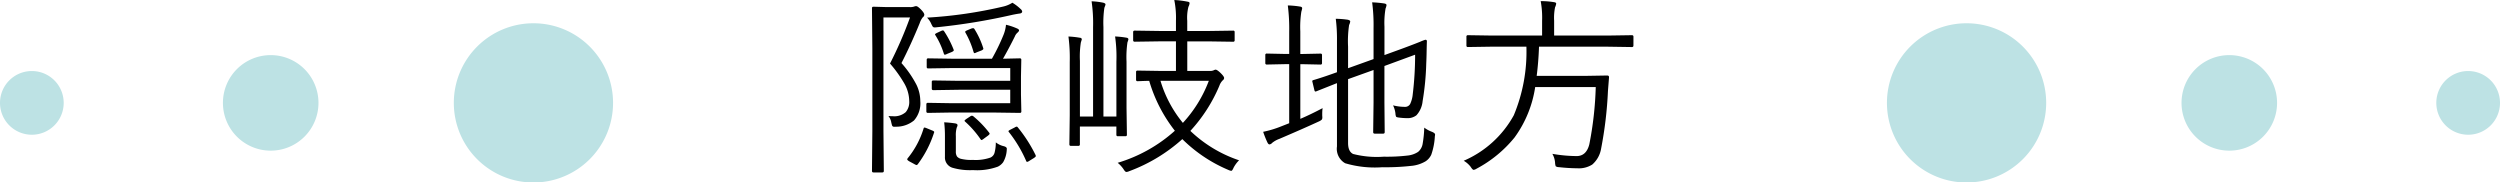
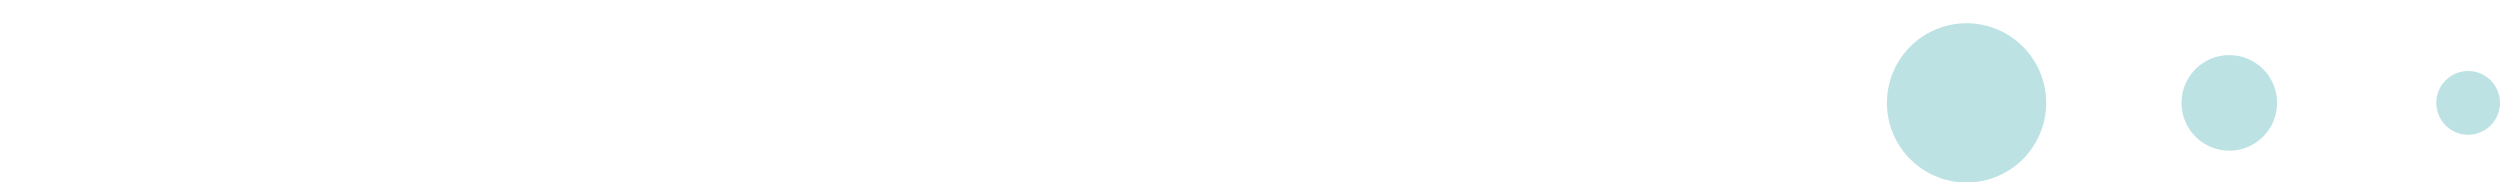
<svg xmlns="http://www.w3.org/2000/svg" width="314" height="22.922" viewBox="0 0 314 22.922">
  <g id="img_ttl_oki" transform="translate(-546 -2728.078)">
-     <path id="パス_15036" data-name="パス 15036" d="M9.094-18.07a.42.42,0,0,1-.187.316,2.325,2.325,0,0,0-.387.727Q7.406-14.3,6.223-12a13.285,13.285,0,0,1,1.9,2.754A4.768,4.768,0,0,1,8.59-7.219,3.257,3.257,0,0,1,7.8-4.793a3.5,3.5,0,0,1-2.285.785Q5.367-4,5.332-4a.283.283,0,0,1-.281-.141,4.419,4.419,0,0,1-.129-.516,1.632,1.632,0,0,0-.34-.691q.293.023.539.023a2.172,2.172,0,0,0,1.641-.516A1.981,1.981,0,0,0,7.2-7.242a4.588,4.588,0,0,0-.621-2.2,16.217,16.217,0,0,0-1.793-2.5A50.4,50.4,0,0,0,7.3-17.73H3.961V-3.48l.047,5.016q0,.2-.187.2H2.707q-.187,0-.187-.2l.047-4.992V-13.84L2.52-18.891a.166.166,0,0,1,.188-.187l1.711.047H7.277a1.473,1.473,0,0,0,.551-.07.585.585,0,0,1,.258-.047q.176,0,.621.457Q9.094-18.281,9.094-18.07ZM21.281-5.93a.166.166,0,0,1-.187.188l-3.34-.047H12.445l-2.895.047q-.2,0-.2-.187V-6.82q0-.187.2-.187l2.895.047h7.441V-8.648H13.43L10.242-8.6q-.211,0-.211-.187v-.867q0-.164.211-.164l3.188.047h6.457v-1.605h-7.2l-3.117.047q-.176,0-.176-.187v-.891q0-.187.176-.187l3.117.047h4.9a25.335,25.335,0,0,0,1.465-3.023,4.455,4.455,0,0,0,.3-1.242,7.434,7.434,0,0,1,1.371.457q.27.105.27.258,0,.105-.211.293a1.2,1.2,0,0,0-.316.457q-.7,1.418-1.488,2.8l2.109-.047a.166.166,0,0,1,.188.188L21.234-10.3v2.25ZM19.441-.984A3.422,3.422,0,0,1,19,.445a1.792,1.792,0,0,1-.668.563,7.574,7.574,0,0,1-3.117.434,7.812,7.812,0,0,1-2.5-.27A1.352,1.352,0,0,1,11.684-.234V-2.766a14.9,14.9,0,0,0-.094-1.793,13.31,13.31,0,0,1,1.418.141q.258.059.258.223a.72.72,0,0,1-.094.281,3.362,3.362,0,0,0-.117,1.1v1.9A1.108,1.108,0,0,0,13.2-.27a.957.957,0,0,0,.48.293,5.444,5.444,0,0,0,1.535.141,5.642,5.642,0,0,0,2.18-.293.93.93,0,0,0,.527-.633,5.077,5.077,0,0,0,.152-1.277,2.517,2.517,0,0,0,1.008.48q.375.105.375.316Q19.453-1.172,19.441-.984Zm1.945-17.5q0,.234-.363.27-.211.023-.809.141a77.339,77.339,0,0,1-9.633,1.582q-.117.012-.176.012a.306.306,0,0,1-.258-.105,3.356,3.356,0,0,1-.211-.41,2.525,2.525,0,0,0-.5-.715A55.347,55.347,0,0,0,19.008-19.1a3.659,3.659,0,0,0,1.148-.48,5.752,5.752,0,0,1,1.043.8A.512.512,0,0,1,21.387-18.48ZM10.3-3.211A13.461,13.461,0,0,1,8.285.691q-.094.117-.164.117a.838.838,0,0,1-.27-.117L7.2.34Q6.949.187,6.949.094a.258.258,0,0,1,.059-.141A10.97,10.97,0,0,0,9-3.773q.035-.129.117-.129a1.063,1.063,0,0,1,.27.082l.715.293q.234.094.234.188A.356.356,0,0,1,10.3-3.211ZM23.063-.457a.449.449,0,0,1,.035.141q0,.082-.246.246L22.3.27a.8.8,0,0,1-.293.141q-.082,0-.141-.164a16.3,16.3,0,0,0-2.133-3.562.235.235,0,0,1-.07-.129q0-.07.258-.2l.527-.27A.714.714,0,0,1,20.7-4.02q.07,0,.164.129A17.988,17.988,0,0,1,23.063-.457ZM17.227-3.27a.285.285,0,0,1,.07.141q0,.082-.211.246l-.527.387a.887.887,0,0,1-.27.164q-.059,0-.141-.117a12.234,12.234,0,0,0-1.91-2.18q-.094-.082-.094-.129t.211-.211l.48-.316a.545.545,0,0,1,.234-.105.456.456,0,0,1,.164.059A12.561,12.561,0,0,1,17.227-3.27ZM16.488-13.9a.372.372,0,0,1,.023.105q0,.094-.234.211l-.609.234a.892.892,0,0,1-.27.105q-.07,0-.129-.176a10.825,10.825,0,0,0-1.008-2.4.27.27,0,0,1-.035-.105q0-.082.27-.2l.48-.2a1.094,1.094,0,0,1,.246-.059.221.221,0,0,1,.164.105A10.265,10.265,0,0,1,16.488-13.9Zm-3.727.176a.355.355,0,0,1,.035.117q0,.105-.27.223l-.574.234a.992.992,0,0,1-.281.105q-.07,0-.129-.152a9.76,9.76,0,0,0-1.031-2.262.362.362,0,0,1-.07-.141q0-.07.234-.187l.527-.246a.725.725,0,0,1,.223-.07q.082,0,.164.117A12.052,12.052,0,0,1,12.762-13.723ZM48.626.211a3.828,3.828,0,0,0-.691.938q-.164.387-.293.387a1.328,1.328,0,0,1-.363-.117A18.342,18.342,0,0,1,41.5-2.449a20.688,20.688,0,0,1-6.68,4.031.98.98,0,0,1-.352.094q-.141,0-.363-.363A3.649,3.649,0,0,0,33.38.527,18.776,18.776,0,0,0,40.563-3.5a18.608,18.608,0,0,1-3.223-6.27q-.586.012-1.1.035l-.363.012a.166.166,0,0,1-.187-.187v-.961a.166.166,0,0,1,.188-.187l3,.047H40.7V-14.73H38.735l-3.211.047q-.2,0-.2-.187v-1.02q0-.187.2-.187l3.211.047H40.7v-1.277a11.279,11.279,0,0,0-.211-2.613,11.152,11.152,0,0,1,1.629.2q.293.035.293.188a1.162,1.162,0,0,1-.141.457,5.524,5.524,0,0,0-.152,1.77v1.277h2.543l3.223-.047a.166.166,0,0,1,.188.188v1.02a.166.166,0,0,1-.187.188l-3.223-.047H42.122v3.715h2.813a1.167,1.167,0,0,0,.48-.07.737.737,0,0,1,.258-.094q.188,0,.621.41.457.445.457.645a.414.414,0,0,1-.187.3,1.788,1.788,0,0,0-.41.668A19.583,19.583,0,0,1,42.509-3.48,16.415,16.415,0,0,0,48.626.211Zm-3.8-9.984h-6.07a15.1,15.1,0,0,0,2.813,5.285A16.161,16.161,0,0,0,44.829-9.773Zm-10.1-5.2a2.165,2.165,0,0,1-.117.363,12.9,12.9,0,0,0-.117,2.449V-6.34L34.54-3a.166.166,0,0,1-.187.188H33.4A.166.166,0,0,1,33.216-3V-4.031H28.634V-1.8a.176.176,0,0,1-.2.2H27.5q-.187,0-.187-.2l.047-3.668v-6.668a20.823,20.823,0,0,0-.164-3.2,11.118,11.118,0,0,1,1.418.152q.258.023.258.211,0,.023-.117.387a11.523,11.523,0,0,0-.117,2.32v6.984h1.652V-16.512a19.024,19.024,0,0,0-.187-3.246,8.619,8.619,0,0,1,1.465.176q.281.082.281.211a.619.619,0,0,1-.059.211q-.059.164-.082.223a12.839,12.839,0,0,0-.117,2.4v11.25h1.629v-6.879a18.34,18.34,0,0,0-.164-3.176,11.254,11.254,0,0,1,1.418.152Q34.727-15.152,34.727-14.977ZM73.216-2.789A8.261,8.261,0,0,1,72.771-.5a1.975,1.975,0,0,1-.727.844,4.348,4.348,0,0,1-1.852.574,28.751,28.751,0,0,1-3.574.164,13.065,13.065,0,0,1-4.664-.5,2.081,2.081,0,0,1-1.031-2.109V-9.48q-.211.082-2.6,1.031a.372.372,0,0,1-.105.023q-.082,0-.129-.164l-.246-1.031a.5.5,0,0,1-.023-.117q0-.082.152-.129.012,0,.352-.105,1.078-.328,2.6-.879v-3.937a20.08,20.08,0,0,0-.152-2.777,12.27,12.27,0,0,1,1.488.117q.328.07.328.223a1.45,1.45,0,0,1-.141.445,13.7,13.7,0,0,0-.129,2.719v2.707l3.2-1.148v-3.914a22.06,22.06,0,0,0-.176-3.211,13.378,13.378,0,0,1,1.523.141q.281.047.281.211a1.627,1.627,0,0,1-.117.41,10.47,10.47,0,0,0-.141,2.285v3.574l2.063-.75q1.254-.457,2.4-.914a6.137,6.137,0,0,1,.668-.258q.2,0,.2.188-.012.152-.035,1.277-.012.75-.047,1.512a33.642,33.642,0,0,1-.457,4.734,3.042,3.042,0,0,1-.773,1.77,1.777,1.777,0,0,1-1.2.363,7.859,7.859,0,0,1-.984-.07q-.316-.035-.375-.117a1.236,1.236,0,0,1-.082-.41,3.146,3.146,0,0,0-.3-1.008,6.214,6.214,0,0,0,1.488.188.711.711,0,0,0,.668-.375,3.6,3.6,0,0,0,.316-1.184,41.1,41.1,0,0,0,.3-4.992l-3.855,1.418v4.582l.035,3.715q0,.2-.187.2H65.658q-.187,0-.187-.2l.047-3.715v-4.078l-3.2,1.148v8.016q0,1.078.633,1.383a11.955,11.955,0,0,0,3.855.34A22.055,22.055,0,0,0,69.912-.4a2.944,2.944,0,0,0,1.2-.445,1.663,1.663,0,0,0,.574-1.031,13.664,13.664,0,0,0,.2-2.016,3.718,3.718,0,0,0,.973.527q.387.164.387.34A1.9,1.9,0,0,1,73.216-2.789ZM59.119-6.34a5.144,5.144,0,0,0-.047.68V-5.4q.012.129.012.211a.459.459,0,0,1-.07.293,1.289,1.289,0,0,1-.352.223q-1.9.879-4.992,2.2a3.148,3.148,0,0,0-.891.5.514.514,0,0,1-.328.188q-.152,0-.27-.258a11.8,11.8,0,0,1-.527-1.324,12.917,12.917,0,0,0,2.285-.691l.984-.387v-7.418h-.586l-2.227.047A.166.166,0,0,1,51.923-12v-1.008a.166.166,0,0,1,.188-.187l2.227.047h.586v-2.789a22.941,22.941,0,0,0-.176-3.3,10.418,10.418,0,0,1,1.535.141q.27.035.27.211a3.1,3.1,0,0,1-.105.434,12.619,12.619,0,0,0-.129,2.473v2.836h.3l2.238-.047a.166.166,0,0,1,.188.188V-12a.166.166,0,0,1-.187.188l-2.238-.047h-.3v6.867Q57.63-5.555,59.119-6.34ZM98.159-14.2q0,.188-.2.188l-3.117-.047H86.3q-.07,1.969-.293,3.668h6.047l2.813-.047q.223,0,.223.2v.07L94.959-8.5A49.661,49.661,0,0,1,94.1-1.254a3.377,3.377,0,0,1-1.113,2,3.139,3.139,0,0,1-1.863.469,22.483,22.483,0,0,1-2.309-.141A.744.744,0,0,1,88.4.961a1.449,1.449,0,0,1-.082-.434A2.555,2.555,0,0,0,87.975-.6a18.4,18.4,0,0,0,3.047.281q1.219,0,1.594-1.465a42.822,42.822,0,0,0,.809-7.2H85.819a14.323,14.323,0,0,1-2.59,6.328,15.49,15.49,0,0,1-4.781,3.926.865.865,0,0,1-.363.141q-.129,0-.375-.387A2.953,2.953,0,0,0,76.842.27a13.048,13.048,0,0,0,6.293-5.719,20.688,20.688,0,0,0,1.582-8.613h-4.23l-3.117.047a.166.166,0,0,1-.187-.187v-1.113a.166.166,0,0,1,.188-.187l3.117.047h6.2v-1.852a11.525,11.525,0,0,0-.176-2.473,10,10,0,0,1,1.664.129q.281.035.281.188a1.551,1.551,0,0,1-.141.457,6.677,6.677,0,0,0-.117,1.676v1.875h6.645l3.117-.047q.2,0,.2.188Z" transform="translate(653 2748)" />
-     <path id="h3_l" d="M57-2390a10,10,0,0,1,10-10,10,10,0,0,1,10,10,10,10,0,0,1-10,10A10,10,0,0,1,57-2390Zm-29,0a6,6,0,0,1,6-6,6,6,0,0,1,6,6,6,6,0,0,1-6,6A6,6,0,0,1,28-2390Zm-28,0a4,4,0,0,1,4-4,4,4,0,0,1,4,4,4,4,0,0,1-4,4A4,4,0,0,1,0-2390Z" transform="translate(546 5131)" fill="#bde2e4" />
    <path id="h3_r" d="M0-2390a10,10,0,0,1,10-10,10,10,0,0,1,10,10,10,10,0,0,1-10,10A10,10,0,0,1,0-2390Zm37,0a6,6,0,0,1,6-6,6,6,0,0,1,6,6,6,6,0,0,1-6,6A6,6,0,0,1,37-2390Zm32,0a4,4,0,0,1,4-4,4,4,0,0,1,4,4,4,4,0,0,1-4,4A4,4,0,0,1,69-2390Z" transform="translate(783 5131)" fill="#bde2e4" />
  </g>
</svg>